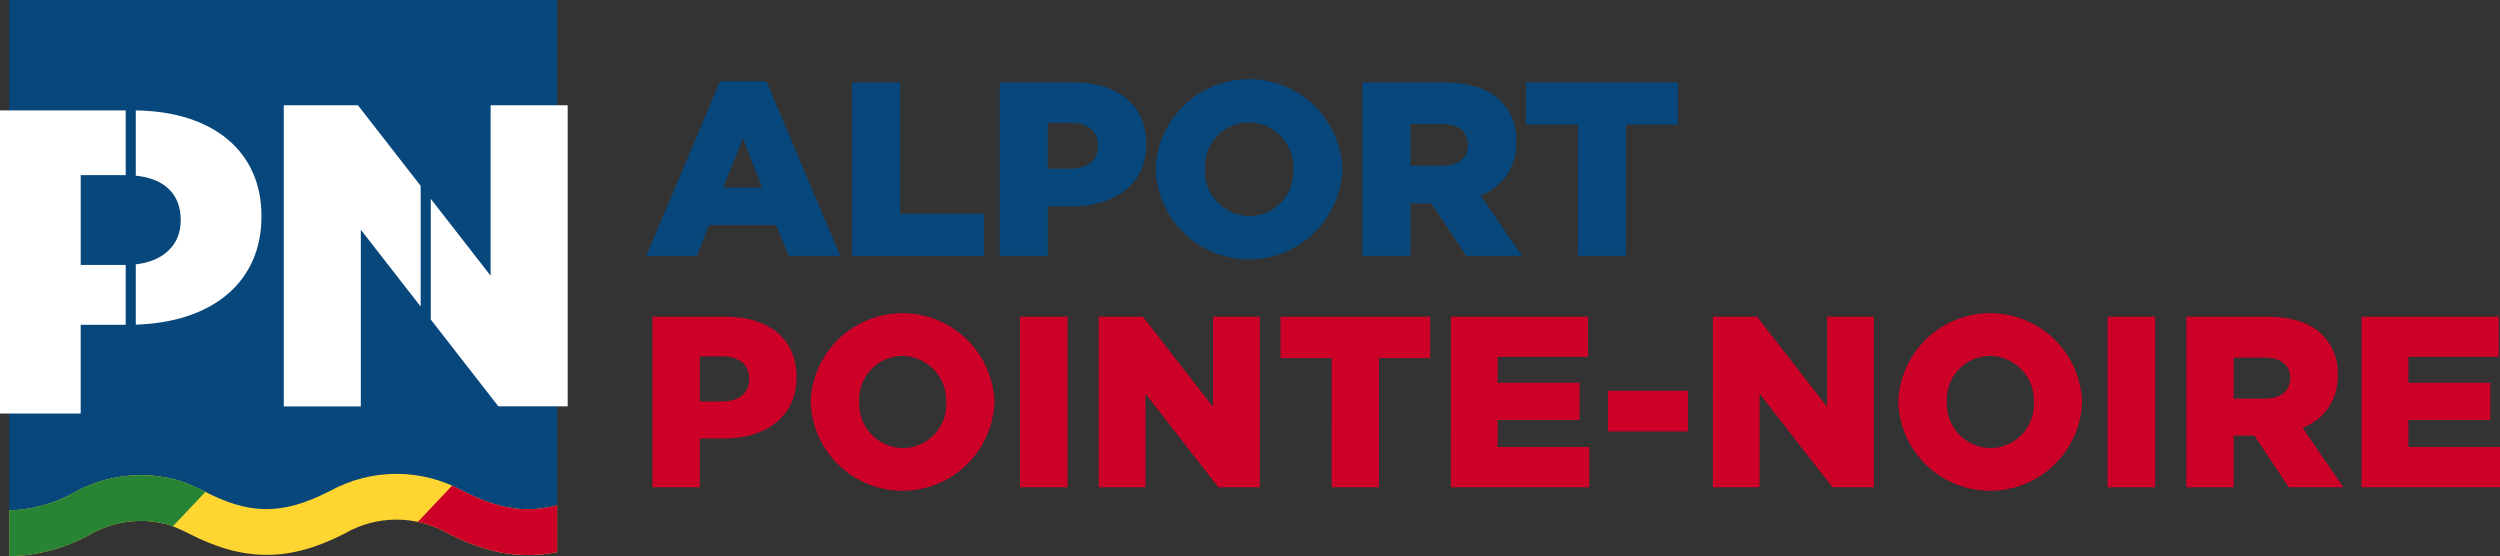
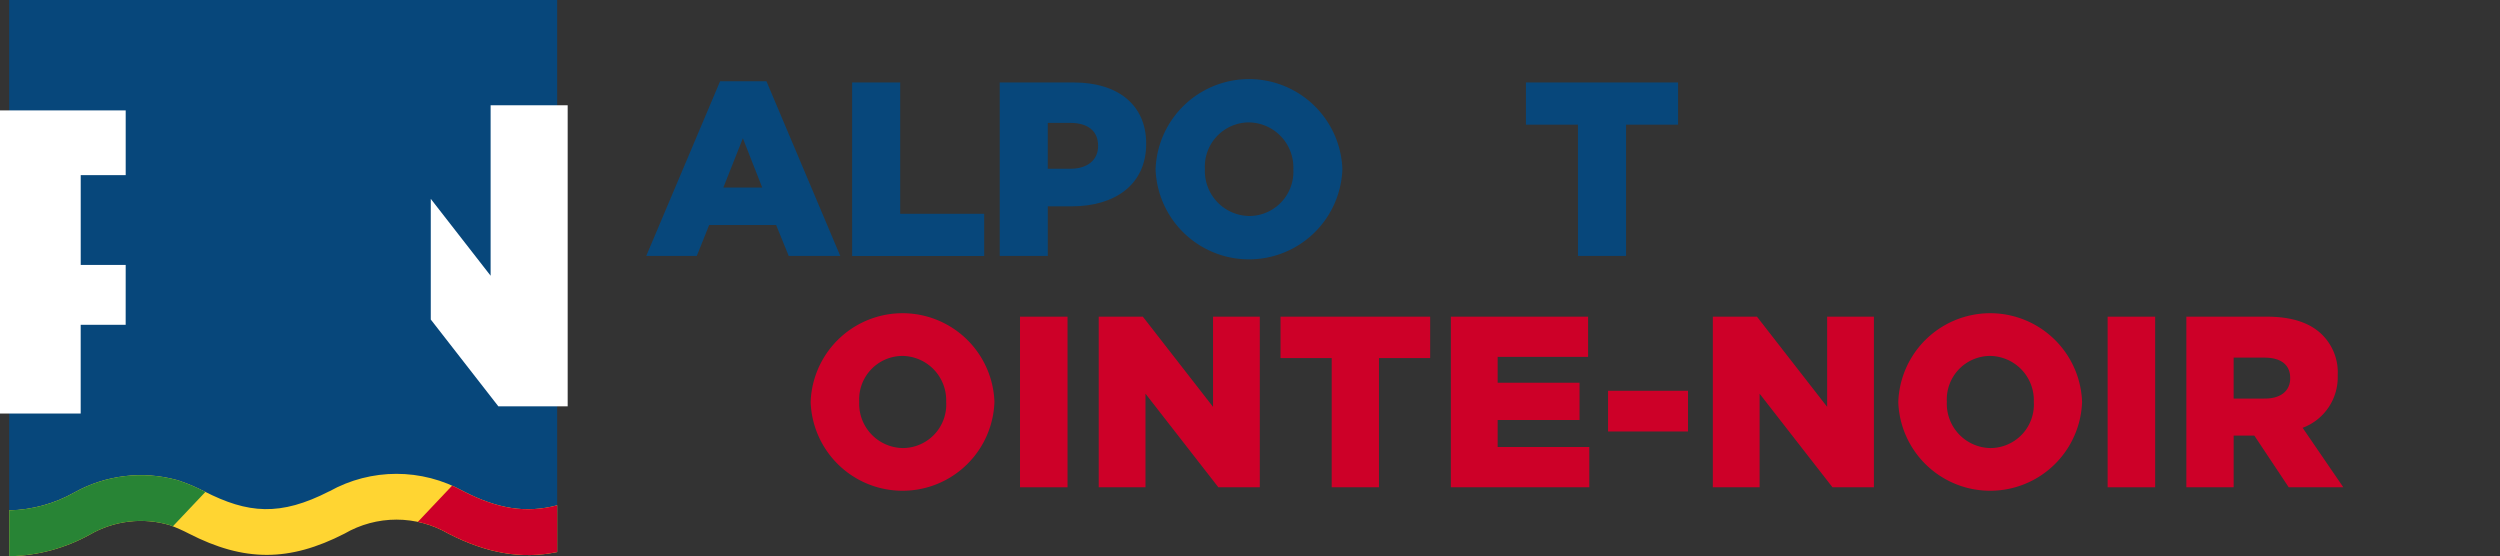
<svg xmlns="http://www.w3.org/2000/svg" width="272.646" height="60.649" viewBox="0 0 272.646 60.649">
  <rect x="0" y="0" width="272.646" height="60.649" fill="#333333" stroke="none" />
  <defs>
    <clipPath id="clip-path">
      <path id="Path_13412" data-name="Path 13412" d="M75.935,113.34c-5.35,2.743-8.88,2.452-13.662,0a19.991,19.991,0,0,0-2.568-1.1l-.385-.125a14.878,14.878,0,0,0-11.192,1.356,15.136,15.136,0,0,1-7.109,1.951v5h.108a18.845,18.845,0,0,0,8.658-2.34,11.114,11.114,0,0,1,8.808-1.031v.008a18.227,18.227,0,0,1,2.025.9c6.028,3.091,10.945,3.091,16.974,0a11.268,11.268,0,0,1,11.324,0c4.184,2.145,7.945,2.816,11.864,2.012v-5.1c-3.446.909-6.534.361-10.208-1.523a14.992,14.992,0,0,0-14.637,0" transform="translate(-41.019 -111.432)" fill="none" />
    </clipPath>
  </defs>
  <g id="Group_21367" data-name="Group 21367" transform="translate(-38.856)">
    <rect id="Rectangle_3482" data-name="Rectangle 3482" width="59.76" height="55.864" transform="translate(39.859 0)" fill="#07477b" />
    <path id="Path_13395" data-name="Path 13395" d="M198.915,19.112h5.054l8.051,19.053H206.4l-1.377-3.379h-7.3l-1.352,3.379h-5.512Zm4.592,11.594L201.4,25.328l-2.132,5.377Z" transform="translate(-81.526 -10.25)" fill="#07477b" />
    <path id="Path_13396" data-name="Path 13396" d="M239.281,19.4h5.243V33.723h9.159v4.6h-14.4Z" transform="translate(-107.494 -10.405)" fill="#07477b" />
    <g id="Group_21362" data-name="Group 21362" transform="translate(110.017 8.618)">
      <g id="Group_21368" data-name="Group 21368" transform="translate(0)">
        <path id="Path_13397" data-name="Path 13397" d="M274,19.4h8.106c4.785,0,7.866,2.46,7.866,6.649V26.1c0,4.458-3.433,6.809-8.135,6.809h-2.594V38.32H274Zm7.728,9.406c1.864,0,3-.974,3-2.46v-.054c0-1.621-1.137-2.485-3.027-2.485h-2.46v5Z" transform="translate(-236.133 -19.023)" fill="#07477b" />
        <path id="Path_13398" data-name="Path 13398" d="M310.659,28.476v-.051a10.193,10.193,0,0,1,20.371-.055v.055a10.193,10.193,0,0,1-20.371.051m15.023,0v-.051a4.916,4.916,0,0,0-4.865-5.109,4.821,4.821,0,0,0-4.781,5.054v.055a4.909,4.909,0,0,0,4.836,5.1,4.825,4.825,0,0,0,4.81-5.054" transform="translate(-255.793 -18.586)" fill="#07477b" />
-         <path id="Path_13399" data-name="Path 13399" d="M359.3,19.4h8.945c2.892,0,4.89.759,6.162,2.056a5.86,5.86,0,0,1,1.675,4.4v.055a5.98,5.98,0,0,1-3.891,5.809l4.512,6.594h-6.053l-3.812-5.729h-2.3v5.729H359.3Zm8.7,9.08c1.784,0,2.812-.865,2.812-2.242v-.054c0-1.486-1.083-2.242-2.838-2.242h-3.433v4.538Z" transform="translate(-281.883 -19.023)" fill="#07477b" />
        <path id="Path_13400" data-name="Path 13400" d="M403.438,24h-5.675V19.4h16.593V24h-5.674V38.319h-5.243Z" transform="translate(-302.509 -19.023)" fill="#07477b" />
-         <path id="Path_13401" data-name="Path 13401" d="M192.329,74.483H200.3c4.7,0,7.735,2.419,7.735,6.539v.053c0,4.386-3.376,6.7-8,6.7h-2.552V93.09h-5.157Zm7.6,9.25c1.834,0,2.95-.957,2.95-2.419v-.053c0-1.6-1.116-2.446-2.977-2.446h-2.419v4.918Z" transform="translate(-192.329 -48.565)" fill="#cd0028" />
        <path id="Path_13402" data-name="Path 13402" d="M229.529,83.41v-.053a10.028,10.028,0,0,1,20.042-.053v.053a10.028,10.028,0,0,1-20.042.053m14.779,0v-.053a4.836,4.836,0,0,0-4.785-5.024,4.742,4.742,0,0,0-4.7,4.971v.053a4.831,4.831,0,0,0,4.758,5.024,4.747,4.747,0,0,0,4.731-4.971" transform="translate(-212.281 -48.135)" fill="#cd0028" />
        <rect id="Rectangle_3483" data-name="Rectangle 3483" width="5.183" height="18.607" transform="translate(40.079 25.918)" fill="#cd0028" />
        <path id="Path_13403" data-name="Path 13403" d="M297.281,74.484h4.811l7.656,9.835V74.484h5.1V93.09h-4.519l-7.948-10.207V93.09h-5.1Z" transform="translate(-248.618 -48.566)" fill="#cd0028" />
        <path id="Path_13404" data-name="Path 13404" d="M345.624,79h-5.582V74.484h16.321V79H350.78V93.09h-5.157Z" transform="translate(-271.552 -48.566)" fill="#cd0028" />
        <path id="Path_13405" data-name="Path 13405" d="M380.109,74.484h14.965v4.386h-9.862v2.818h8.931v4.067h-8.931V88.7h9.994V93.09h-15.1Z" transform="translate(-293.041 -48.566)" fill="#cd0028" />
        <rect id="Rectangle_3484" data-name="Rectangle 3484" width="8.718" height="4.439" transform="translate(104.21 33.999)" fill="#cd0028" />
        <path id="Path_13406" data-name="Path 13406" d="M441.727,74.484h4.811l7.656,9.835V74.484h5.1V93.09h-4.519l-7.948-10.207V93.09h-5.1Z" transform="translate(-326.089 -48.566)" fill="#cd0028" />
        <path id="Path_13407" data-name="Path 13407" d="M485.347,83.41v-.053a10.028,10.028,0,0,1,20.042-.053v.053a10.028,10.028,0,0,1-20.042.053m14.779,0v-.053a4.835,4.835,0,0,0-4.785-5.024,4.742,4.742,0,0,0-4.7,4.971v.053a4.831,4.831,0,0,0,4.758,5.024,4.747,4.747,0,0,0,4.731-4.971" transform="translate(-349.483 -48.135)" fill="#cd0028" />
        <rect id="Rectangle_3485" data-name="Rectangle 3485" width="5.183" height="18.607" transform="translate(158.694 25.918)" fill="#cd0028" />
        <path id="Path_13408" data-name="Path 13408" d="M553.1,74.484h8.8c2.844,0,4.811.744,6.06,2.02a5.769,5.769,0,0,1,1.648,4.333v.053a5.885,5.885,0,0,1-3.828,5.715l4.439,6.486h-5.954l-3.748-5.635h-2.259v5.635H553.1Zm8.559,8.931c1.755,0,2.764-.85,2.764-2.206v-.053c0-1.462-1.063-2.206-2.791-2.206h-3.375v4.466Z" transform="translate(-385.821 -48.566)" fill="#cd0028" />
-         <path id="Path_13409" data-name="Path 13409" d="M594.313,74.484h14.965v4.386h-9.862v2.818h8.931v4.067h-8.931V88.7h9.994V93.09h-15.1Z" transform="translate(-407.925 -48.566)" fill="#cd0028" />
      </g>
    </g>
    <g id="Group_21364" data-name="Group 21364" transform="translate(39.859 51.668)">
      <g id="Group_21363" data-name="Group 21363" transform="translate(0)" clip-path="url(#clip-path)">
        <rect id="Rectangle_3487" data-name="Rectangle 3487" width="78.78" height="55.512" transform="translate(-19.019 -10.813)" fill="#ffd532" />
        <path id="Path_13410" data-name="Path 13410" d="M0,143.624V88.112H52.52Z" transform="translate(-19.019 -98.925)" fill="#288435" />
        <path id="Path_13411" data-name="Path 13411" d="M109.155,88.112v55.512H56.635Z" transform="translate(-49.394 -98.925)" fill="#cd0028" />
      </g>
    </g>
    <g id="Group_21366" data-name="Group 21366" transform="translate(38.856 11.481)">
      <g id="Group_21369" data-name="Group 21369">
        <path id="Path_13413" data-name="Path 13413" d="M52.564,42.818H47.659V33.03h4.905V25.969H38.856V59.031h8.8V49.347h4.905Z" transform="translate(-38.856 -25.409)" fill="#fff" />
-         <path id="Path_13414" data-name="Path 13414" d="M70.795,25.98v7.113c3.131.312,4.9,2.024,4.9,4.813V38c0,2.64-1.895,4.433-4.9,4.762V49.34C79.274,49.071,84.5,44.612,84.5,37.567v-.1c0-7-5.244-11.38-13.707-11.49" transform="translate(-55.986 -25.415)" fill="#fff" />
-         <path id="Path_13415" data-name="Path 13415" d="M120.537,33.552l-6.843-8.791h-8.086V57.6h8.4V38.334l6.526,8.381Z" transform="translate(-74.657 -24.761)" fill="#fff" />
        <path id="Path_13416" data-name="Path 13416" d="M146.705,24.761V43.35l-6.526-8.384V48.129l7.372,9.468h7.558V24.761Z" transform="translate(-93.199 -24.761)" fill="#fff" />
      </g>
    </g>
  </g>
</svg>